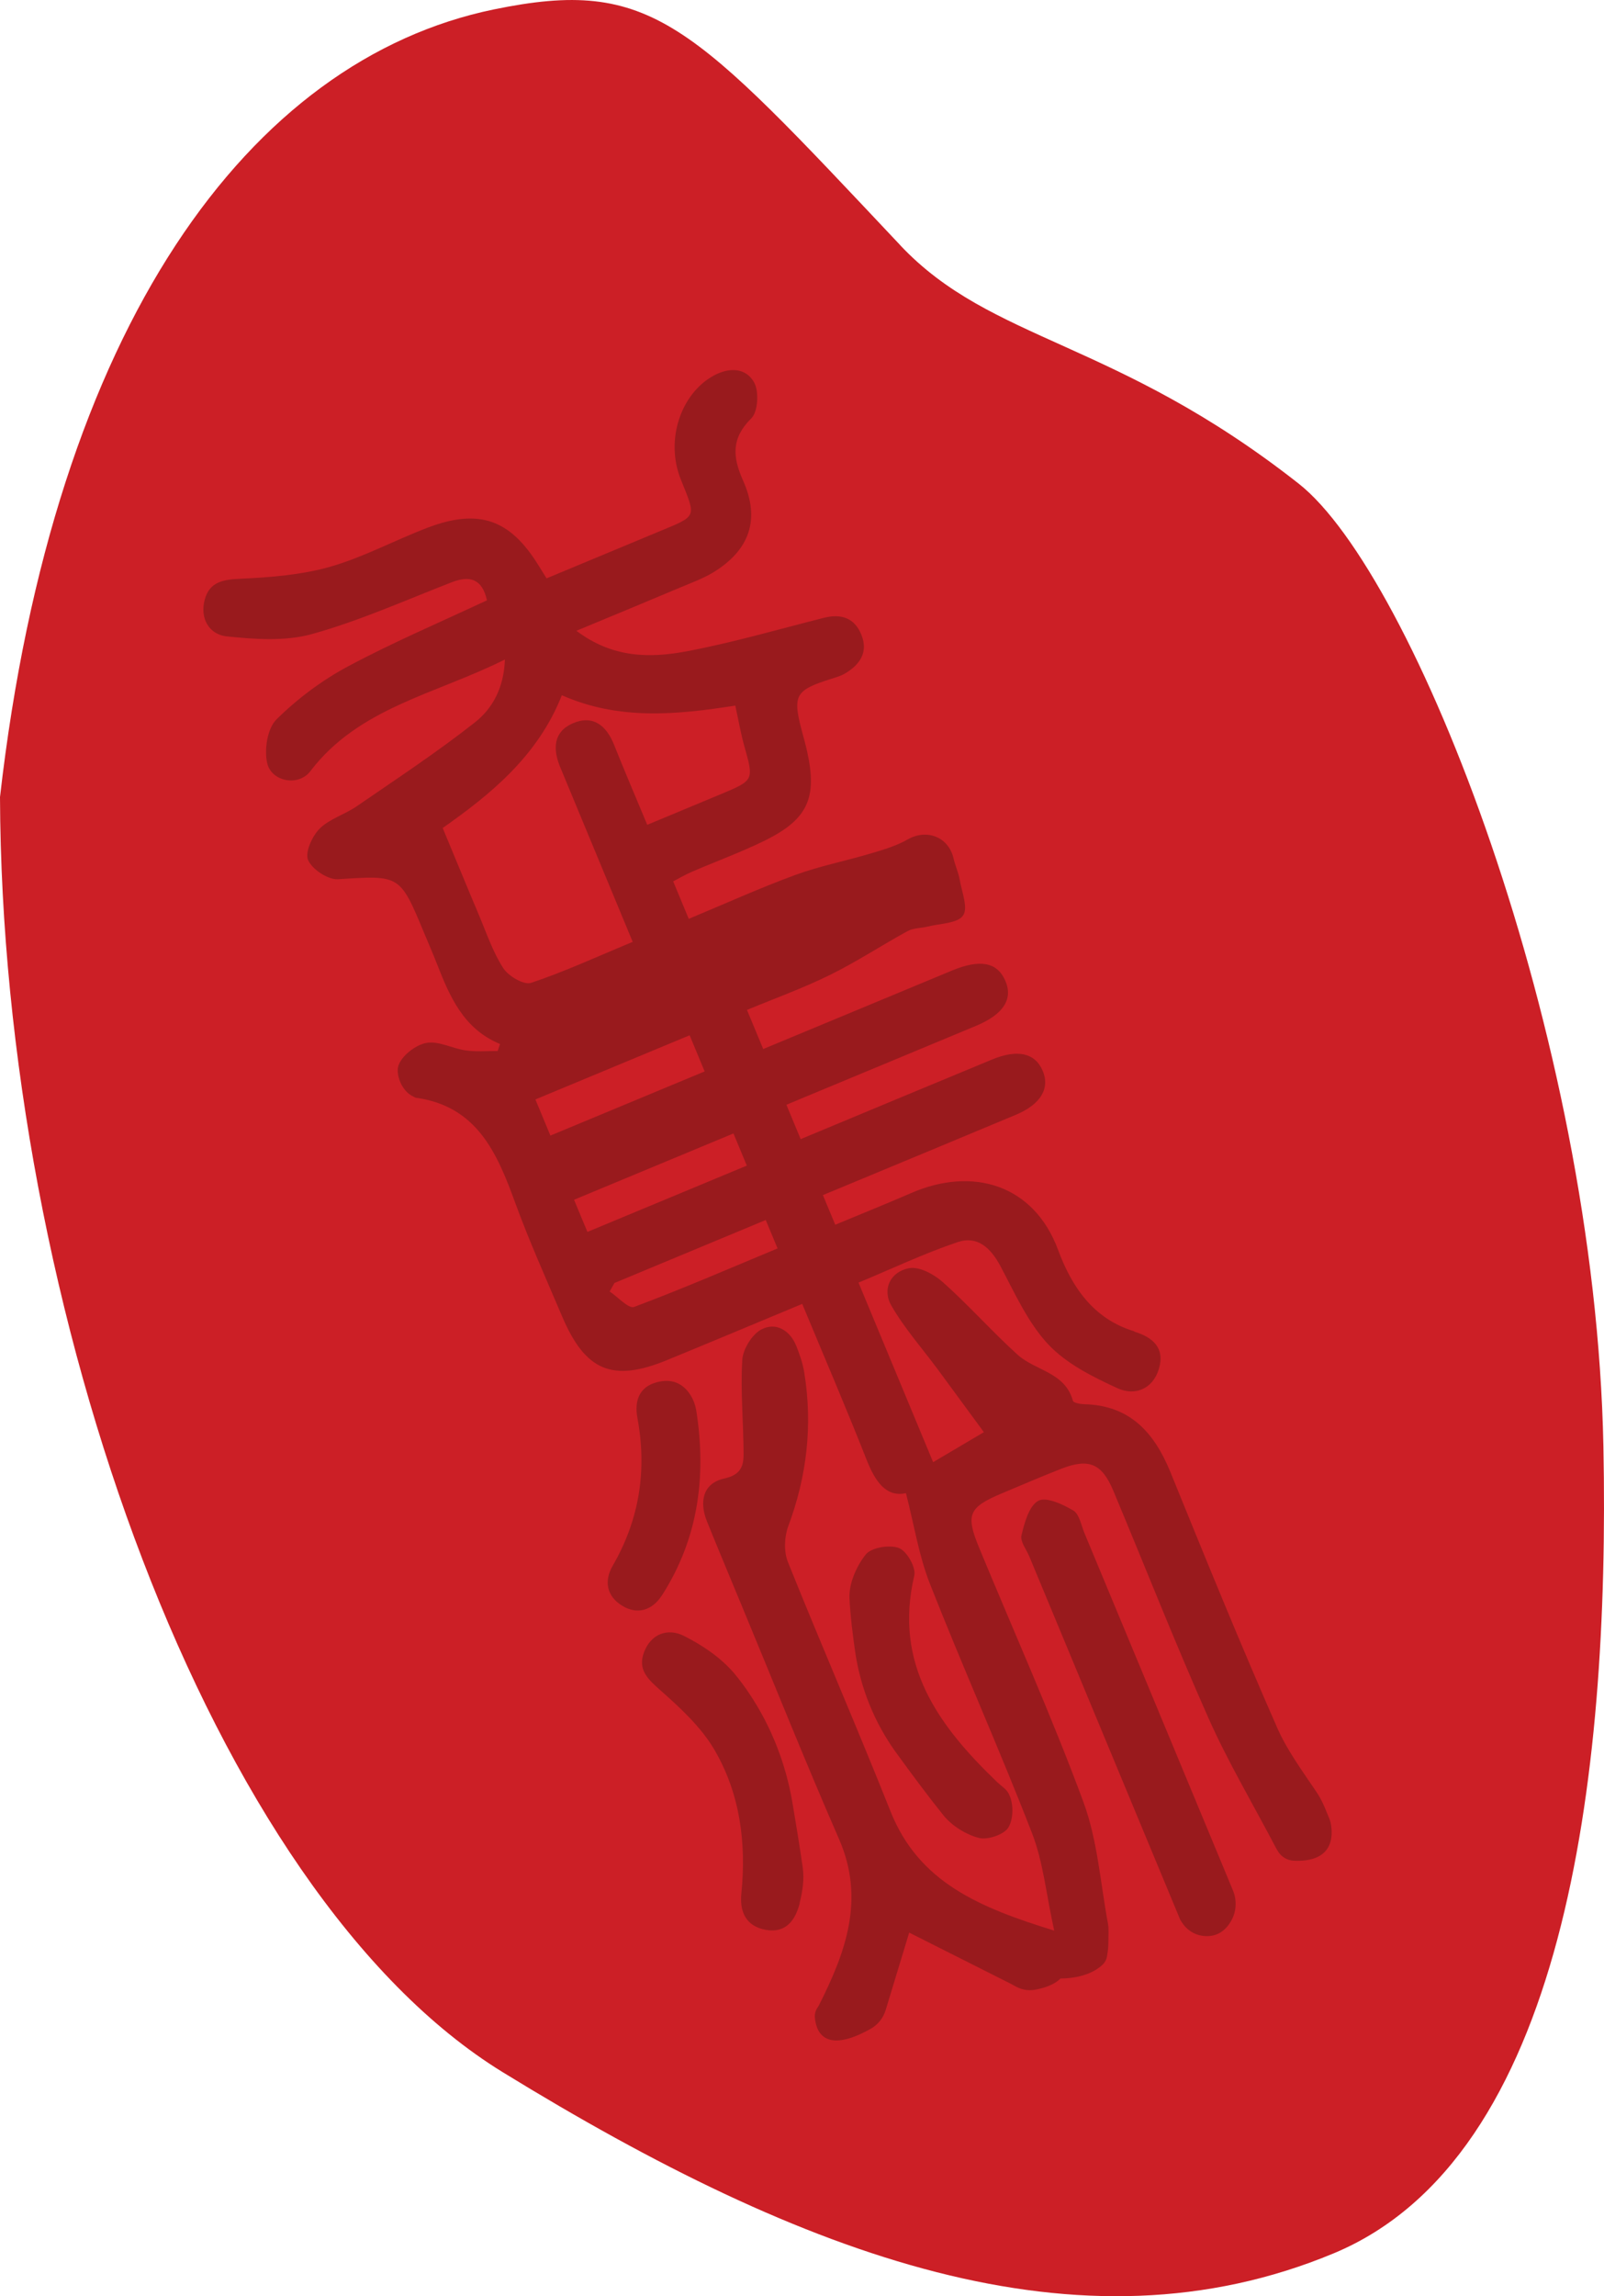
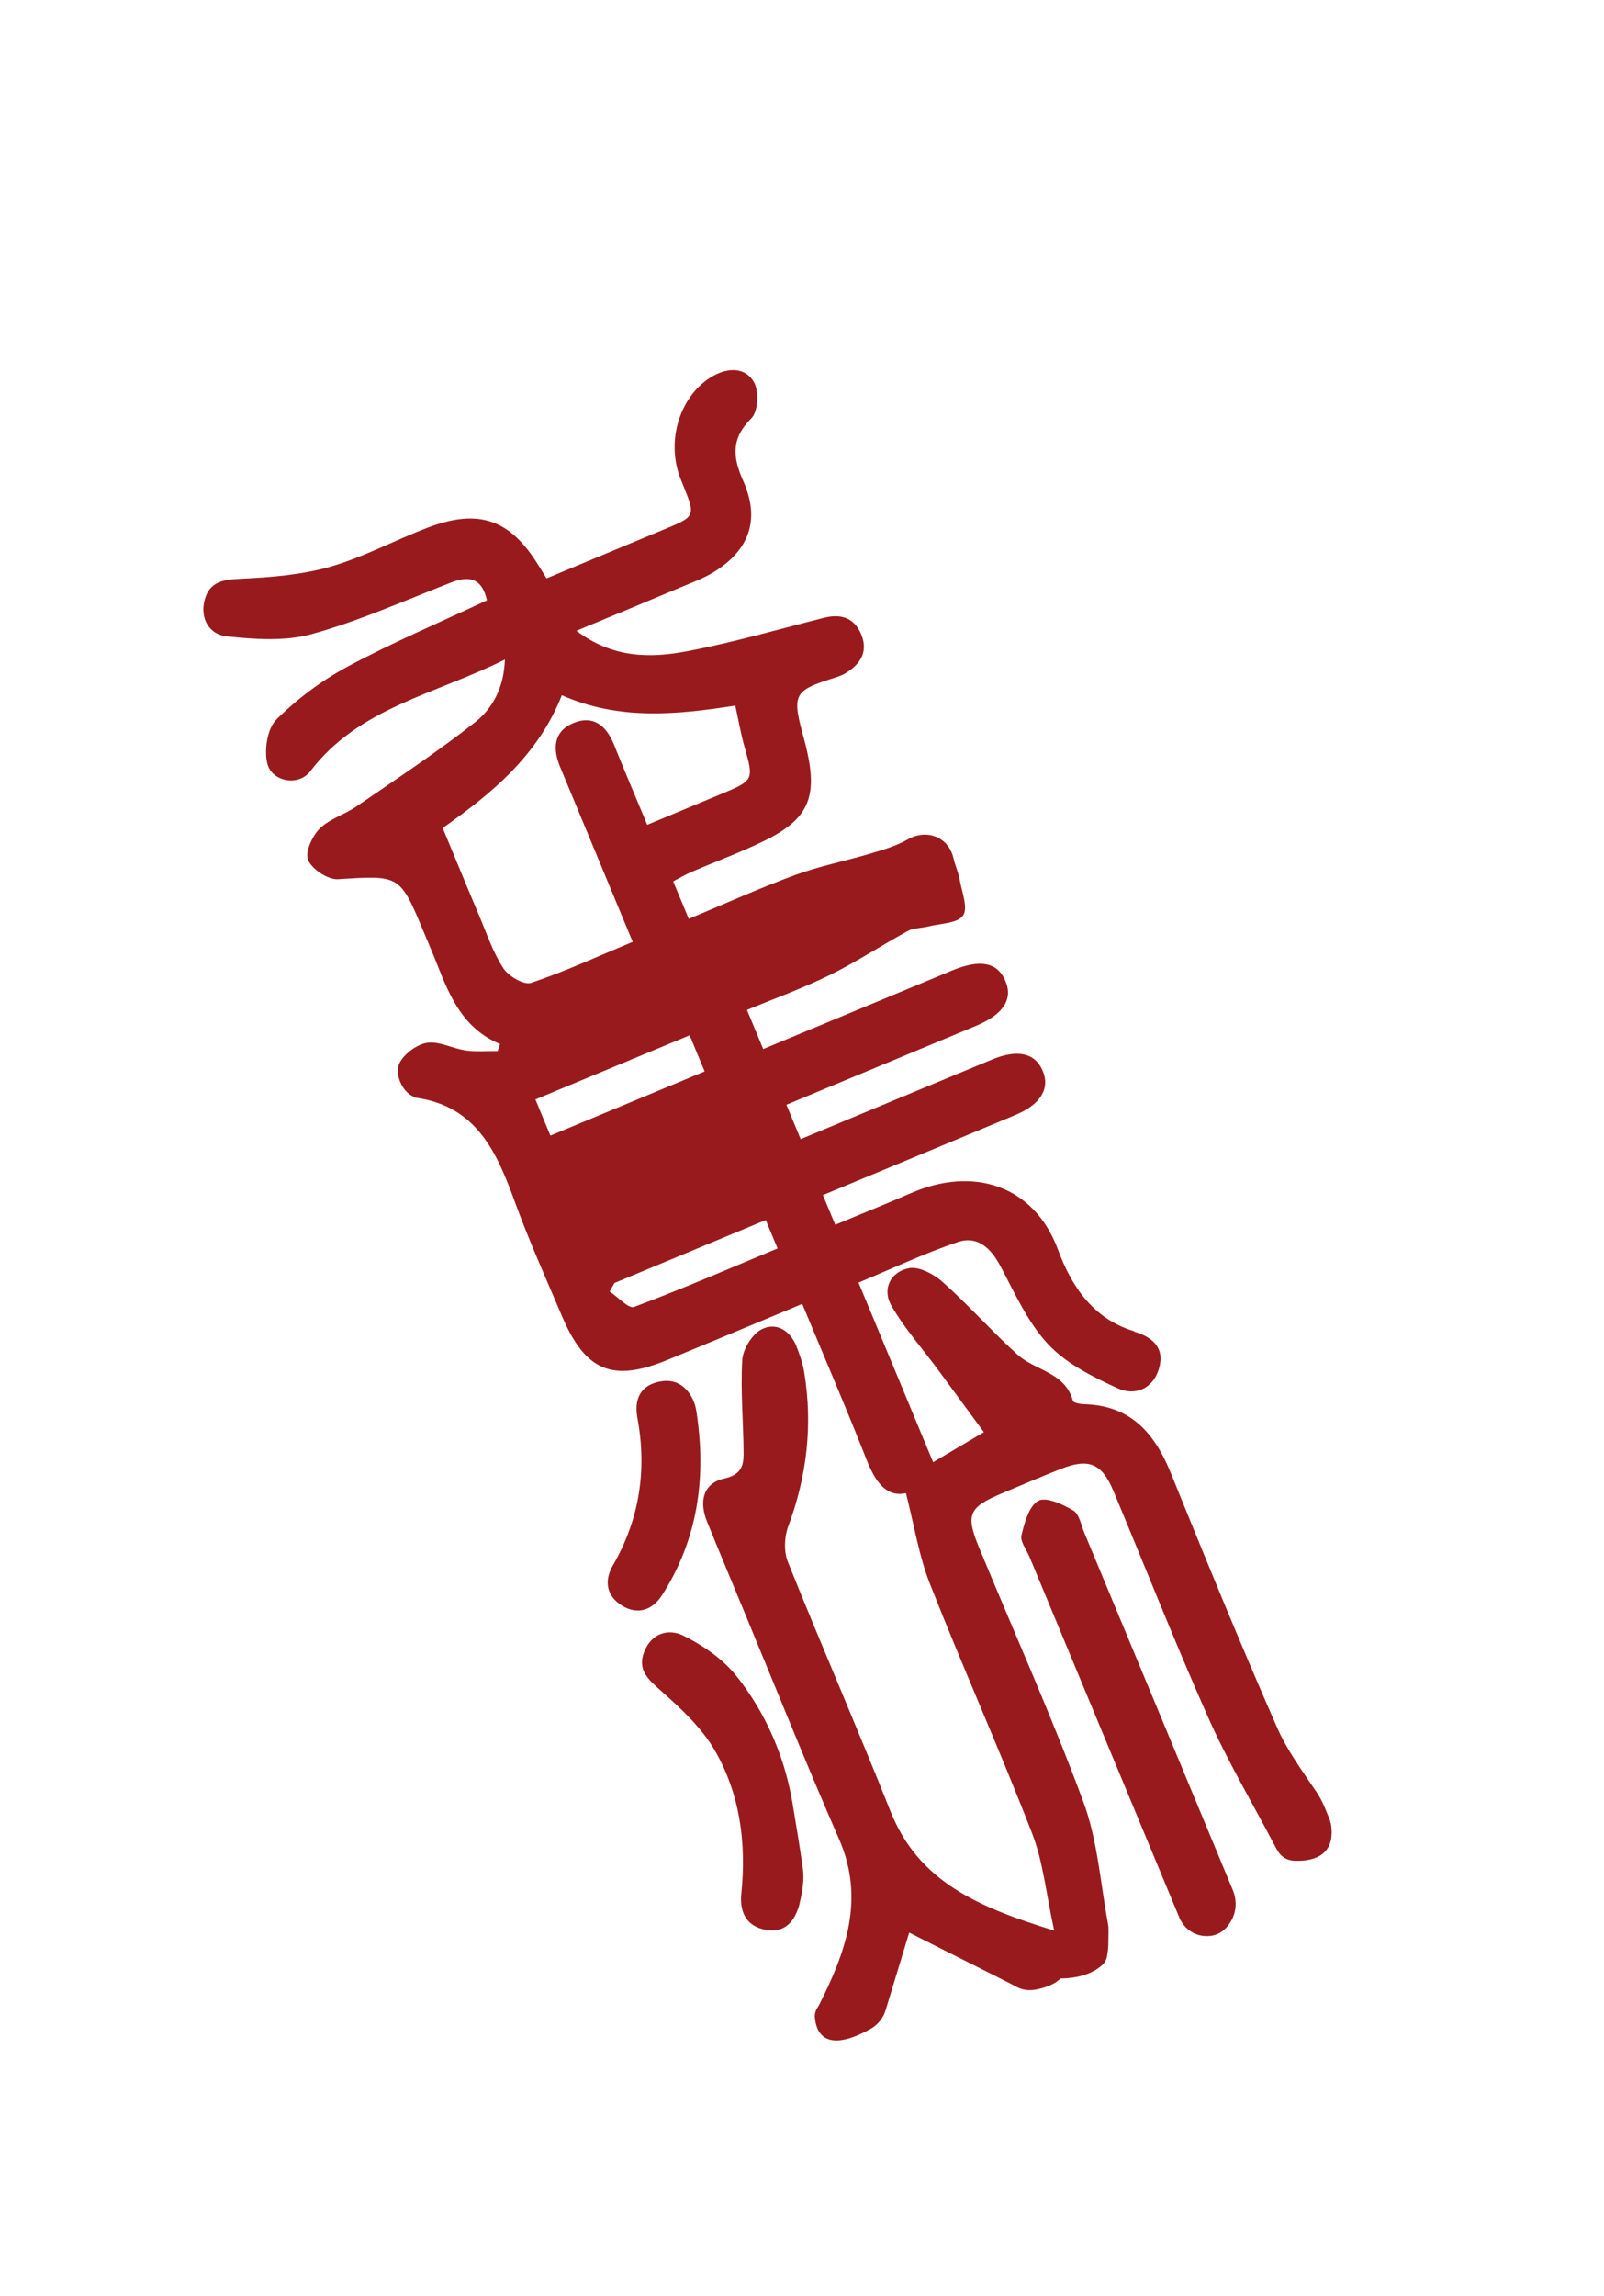
<svg xmlns="http://www.w3.org/2000/svg" id="_レイヤー_2" data-name="レイヤー 2" viewBox="0 0 217.14 310.62">
  <defs>
    <style>
      .cls-1 {
        fill: #991a1d;
      }

      .cls-2 {
        fill: #cc1f26;
      }
    </style>
  </defs>
  <g id="Layer_1" data-name="Layer 1">
    <g>
-       <path class="cls-2" d="M121.88,33.18C93.49,3.06,88.26-3.14,66.83,1.28,33.85,8.09,7.29,43.96,0,107.82c.25,69.32,28.5,148.21,68.07,172.51,40.97,25.15,78.12,38.8,112.49,24.49,31.14-12.97,37.39-63.88,36.5-109.15-1.1-55.91-25.73-118.05-41.26-130.25-24.82-19.5-41.55-19.12-53.93-32.24Z" />
      <g>
        <g>
-           <path class="cls-1" d="M121.69,209.41c-1.28-.47-3.73-.08-4.5.89-1.27,1.59-2.3,3.97-2.19,5.96.12,2.38.42,4.75.76,7.15.72,4.95,2.63,9.66,5.57,13.71,2.09,2.87,4.17,5.69,6.36,8.42,1.15,1.44,3.05,2.63,4.83,3.09,1.2.31,3.46-.47,4.02-1.46.67-1.19.73-3.34-.09-4.7-.28-.47-.97-.92-1.47-1.4-7.93-7.61-14.04-15.91-11.21-27.93.26-1.09-1.02-3.33-2.07-3.72Z" />
          <path class="cls-1" d="M108.25,257.43c.39-1.54.65-3.24.42-4.79-.43-2.99-.92-5.96-1.41-8.86-.9-5.24-2.86-10.25-5.82-14.67-.65-.97-1.33-1.89-2.06-2.76-1.8-2.11-4.31-3.81-6.82-5.06-2.14-1.07-4.42-.31-5.38,2.23-.89,2.37.55,3.66,2.27,5.18,2.69,2.38,5.47,4.95,7.26,8,3.47,5.93,4.34,12.6,3.65,19.45-.25,2.48.63,4.42,3.28,4.91,2.77.51,4.05-1.33,4.63-3.63Z" />
          <path class="cls-1" d="M89.61,215.82c4.93-7.69,6.02-16.08,4.67-24.86-.12-.81-.39-1.6-.84-2.29-1-1.53-2.46-2.21-4.46-1.7-2.42.61-3.13,2.49-2.69,4.85,1.31,7.07.28,13.72-3.34,19.98-1.19,2.05-.85,4.11,1.26,5.41,2.15,1.33,4.16.54,5.39-1.39Z" />
          <path class="cls-1" d="M145.28,204.33c-1.42-.84-3.69-1.89-4.73-1.3-1.26.71-1.86,2.97-2.27,4.67-.2.82.67,1.91,1.07,2.87,6.74,16.23,13.49,32.45,20.42,49.12l.24.38c.62.97,1.62,1.64,2.75,1.8,2.15.3,3.35-.94,4.01-2.21.63-1.22.66-2.68.13-3.95h0c-.51-1.24-.98-2.36-1.44-3.47-6.22-14.96-12.43-29.91-18.66-44.86-.44-1.07-.69-2.56-1.51-3.05Z" />
          <path class="cls-1" d="M153.54,180.09c-5.58-1.67-8.49-6.11-10.3-11-3.29-8.89-11.61-11.29-19.86-7.71-3.37,1.46-6.78,2.83-10.31,4.3l-1.67-4.01c1.11-.46,2.23-.93,3.35-1.39,7.59-3.15,15.18-6.3,22.76-9.47,3.38-1.41,4.67-3.59,3.63-5.99-1.04-2.39-3.4-2.92-6.87-1.48-8.54,3.54-17.08,7.09-25.88,10.76l-1.93-4.65,3.26-1.36c7.48-3.11,14.96-6.21,22.44-9.33,3.7-1.55,5.02-3.63,3.92-6.12-1.09-2.48-3.4-2.92-7.2-1.35-8.43,3.5-16.86,7.01-25.56,10.62l-2.2-5.29c3.69-1.53,7.58-2.93,11.27-4.75,3.6-1.77,6.96-4,10.49-5.92.79-.43,1.82-.38,2.73-.61,1.66-.42,4-.41,4.76-1.49.72-1.01-.17-3.22-.46-4.88-.17-.97-.61-1.89-.83-2.86-.67-2.9-3.63-4.03-6.21-2.55-1.51.86-3.25,1.38-4.94,1.88-3.42,1.02-6.95,1.71-10.29,2.93-4.77,1.75-9.41,3.85-14.4,5.93l-2.11-5.07c.77-.4,1.63-.91,2.54-1.3,3.29-1.42,6.68-2.65,9.89-4.23,5.81-2.87,7.1-5.78,5.7-12.06-.2-.9-.45-1.79-.69-2.69-1.3-4.9-.93-5.57,3.9-7.1.66-.21,1.35-.4,1.94-.75,1.98-1.18,3.15-2.84,2.21-5.2-.92-2.31-2.74-2.92-5.1-2.32-6.16,1.56-12.28,3.34-18.51,4.52-4.96.94-10.05.96-14.98-2.77,5.04-2.09,9.59-3.97,14.12-5.88,1.49-.63,3.04-1.19,4.41-2.02,4.92-3.01,6.38-7.15,4.04-12.4-1.43-3.21-1.64-5.72,1.11-8.44.91-.9,1.06-3.62.38-4.85-1.12-2.03-3.41-2.07-5.51-.91-4.43,2.45-6.54,8.71-4.43,13.99,2.11,5.29,2.32,4.9-3.07,7.14-5,2.08-10,4.16-15.09,6.28-.48-.78-.78-1.25-1.07-1.72-3.84-6.25-8.07-7.77-14.99-5.15-4.44,1.68-8.67,3.99-13.2,5.29-3.89,1.11-8.06,1.44-12.13,1.63-2.34.11-4.21.37-4.88,2.81-.71,2.59.63,4.75,2.98,4.99,3.82.4,7.93.69,11.55-.32,6.43-1.79,12.6-4.55,18.84-6.98,2.61-1.02,4.2-.41,4.83,2.42-6.36,2.98-12.74,5.69-18.83,8.95-3.51,1.88-6.83,4.36-9.66,7.16-1.23,1.21-1.67,4.04-1.27,5.87.55,2.56,4.24,3.25,5.85,1.14,6.57-8.62,16.9-10.39,26.34-15.11-.13,3.85-1.7,6.64-4.03,8.48-5.14,4.05-10.64,7.67-16.04,11.38-1.61,1.11-3.68,1.69-5.02,3.03-1.01,1.02-2,3.21-1.55,4.24.55,1.26,2.68,2.67,4.04,2.59,8.38-.53,8.37-.66,11.65,7.23.58,1.39,1.18,2.77,1.73,4.17,1.75,4.45,3.58,8.83,8.56,10.89-.11.32-.21.63-.32.95-1.44-.01-2.91.12-4.32-.08-1.81-.25-3.7-1.33-5.35-1.01-1.48.28-3.37,1.77-3.78,3.12-.33,1.07.37,3.39,2.07,4.15.08.04.2.13.31.14,8.26,1.15,10.98,7.44,13.43,14.17,1.9,5.21,4.19,10.29,6.36,15.4,3.15,7.41,6.83,8.95,14.21,5.92,5.97-2.45,11.93-4.95,18.3-7.6,2.98,7.17,5.94,14.05,8.68,21,1.18,3,2.65,5.19,5.36,4.6,1.11,4.31,1.75,8.48,3.26,12.3,4.45,11.3,9.43,22.4,13.82,33.73,1.5,3.86,1.89,8.15,2.99,13.15-10.15-3.13-18.34-6.53-22.17-16.16-4.49-11.29-9.35-22.43-13.88-33.71-.56-1.39-.49-3.38.04-4.81,2.53-6.77,3.33-13.67,2.18-20.79-.2-1.24-.62-2.47-1.09-3.64-.88-2.16-2.8-3.22-4.71-2.22-1.28.67-2.51,2.68-2.6,4.15-.25,4.23.17,8.5.18,12.75,0,1.63-.41,2.78-2.61,3.27-2.91.64-3.42,3.15-2.34,5.82,1.56,3.86,3.18,7.7,4.77,11.55,4.35,10.47,8.56,21.01,13.1,31.4,3.57,8.16.88,15.38-2.74,22.53-.03.06-.07.12-.11.18-.3.41-.46.9-.42,1.41.14,1.79,1.19,5.1,7.53,1.57,1-.56,1.74-1.48,2.06-2.57,1.2-3.94,2.18-7.2,3.18-10.46,4.29,2.16,8.4,4.23,13.61,6.85l.9.48c.76.4,1.63.55,2.48.4,1.09-.18,2.56-.6,3.49-1.52,0,0,0,0,0,0,3.27-.04,4.97-1.17,5.72-1.89.31-.3.51-.69.58-1.11l.1-.67c.05-.34.08-.68.08-1.02,0-1.21.08-1.99-.05-2.73-1.03-5.52-1.41-11.3-3.34-16.5-4.29-11.6-9.37-22.91-14.1-34.35-1.86-4.49-1.43-5.47,3.07-7.36,2.67-1.12,5.32-2.26,8.02-3.32,3.75-1.47,5.52-.74,7.08,2.98,4.29,10.25,8.36,20.59,12.87,30.73,2.6,5.85,5.9,11.4,9.15,17.59l.24.41c.45.76,1.25,1.25,2.13,1.3,2.11.12,5.66-.32,5.1-4.7-.05-.37-.15-.74-.29-1.08-.16-.38-.4-.95-.6-1.45-.3-.71-.66-1.4-1.09-2.04-2.09-3.09-4.01-5.73-5.3-8.64-5.04-11.44-9.75-23.02-14.46-34.59-2.18-5.36-5.45-9.09-11.67-9.25-.54-.01-1.48-.18-1.56-.47-1.06-3.87-5.09-4.06-7.48-6.22-3.48-3.15-6.61-6.69-10.11-9.81-1.2-1.07-3.21-2.17-4.6-1.9-2.48.47-3.69,2.81-2.37,5.09,1.76,3.05,4.16,5.75,6.27,8.6,2.03,2.75,4.05,5.52,6.24,8.49-2.84,1.68-4.78,2.83-6.87,4.06l-10.1-24.29c4.53-1.88,8.88-3.95,13.42-5.48,2.65-.9,4.47.77,5.78,3.23,1.95,3.66,3.7,7.62,6.46,10.58,2.47,2.64,6.06,4.43,9.43,5.97,2.23,1.02,4.71.18,5.56-2.59.88-2.87-.82-4.33-3.33-5.08ZM72.48,148.73l20.88-8.68c.73,1.76,1.34,3.22,2.03,4.89-6.96,2.89-13.8,5.74-20.88,8.68-.69-1.65-1.32-3.18-2.03-4.89ZM105.25,168.89c-6.47,2.69-12.88,5.47-19.41,7.91-.74.28-2.19-1.35-3.31-2.09.22-.38.43-.77.65-1.15,6.76-2.81,13.52-5.62,20.48-8.52.51,1.24.97,2.34,1.6,3.84ZM83.14,100.78c-1.06-2.67-2.89-4.12-5.63-2.92-2.6,1.14-2.69,3.47-1.68,5.9,2.71,6.51,5.41,13.02,8.11,19.53.52,1.26,1.05,2.51,1.71,4.12-4.81,2-9.2,4.03-13.76,5.55-.97.32-3.06-.91-3.76-1.99-1.42-2.2-2.28-4.78-3.31-7.22-1.61-3.8-3.17-7.62-4.89-11.74,6.4-4.5,12.87-9.69,16.13-17.96,7.72,3.41,15.51,2.65,23.48,1.4.46,2.11.75,3.82,1.22,5.48,1.3,4.63,1.33,4.62-3.22,6.52-3.17,1.32-6.35,2.64-9.92,4.13-1.59-3.82-3.08-7.29-4.48-10.8Z" />
        </g>
-         <path class="cls-2" d="M79.52,166.65c-.61-1.47-1.15-2.76-1.81-4.35,7.09-2.95,14.22-5.91,21.58-8.97.55,1.31,1.12,2.69,1.81,4.35-7.28,3.03-14.33,5.96-21.58,8.97Z" />
      </g>
    </g>
  </g>
</svg>